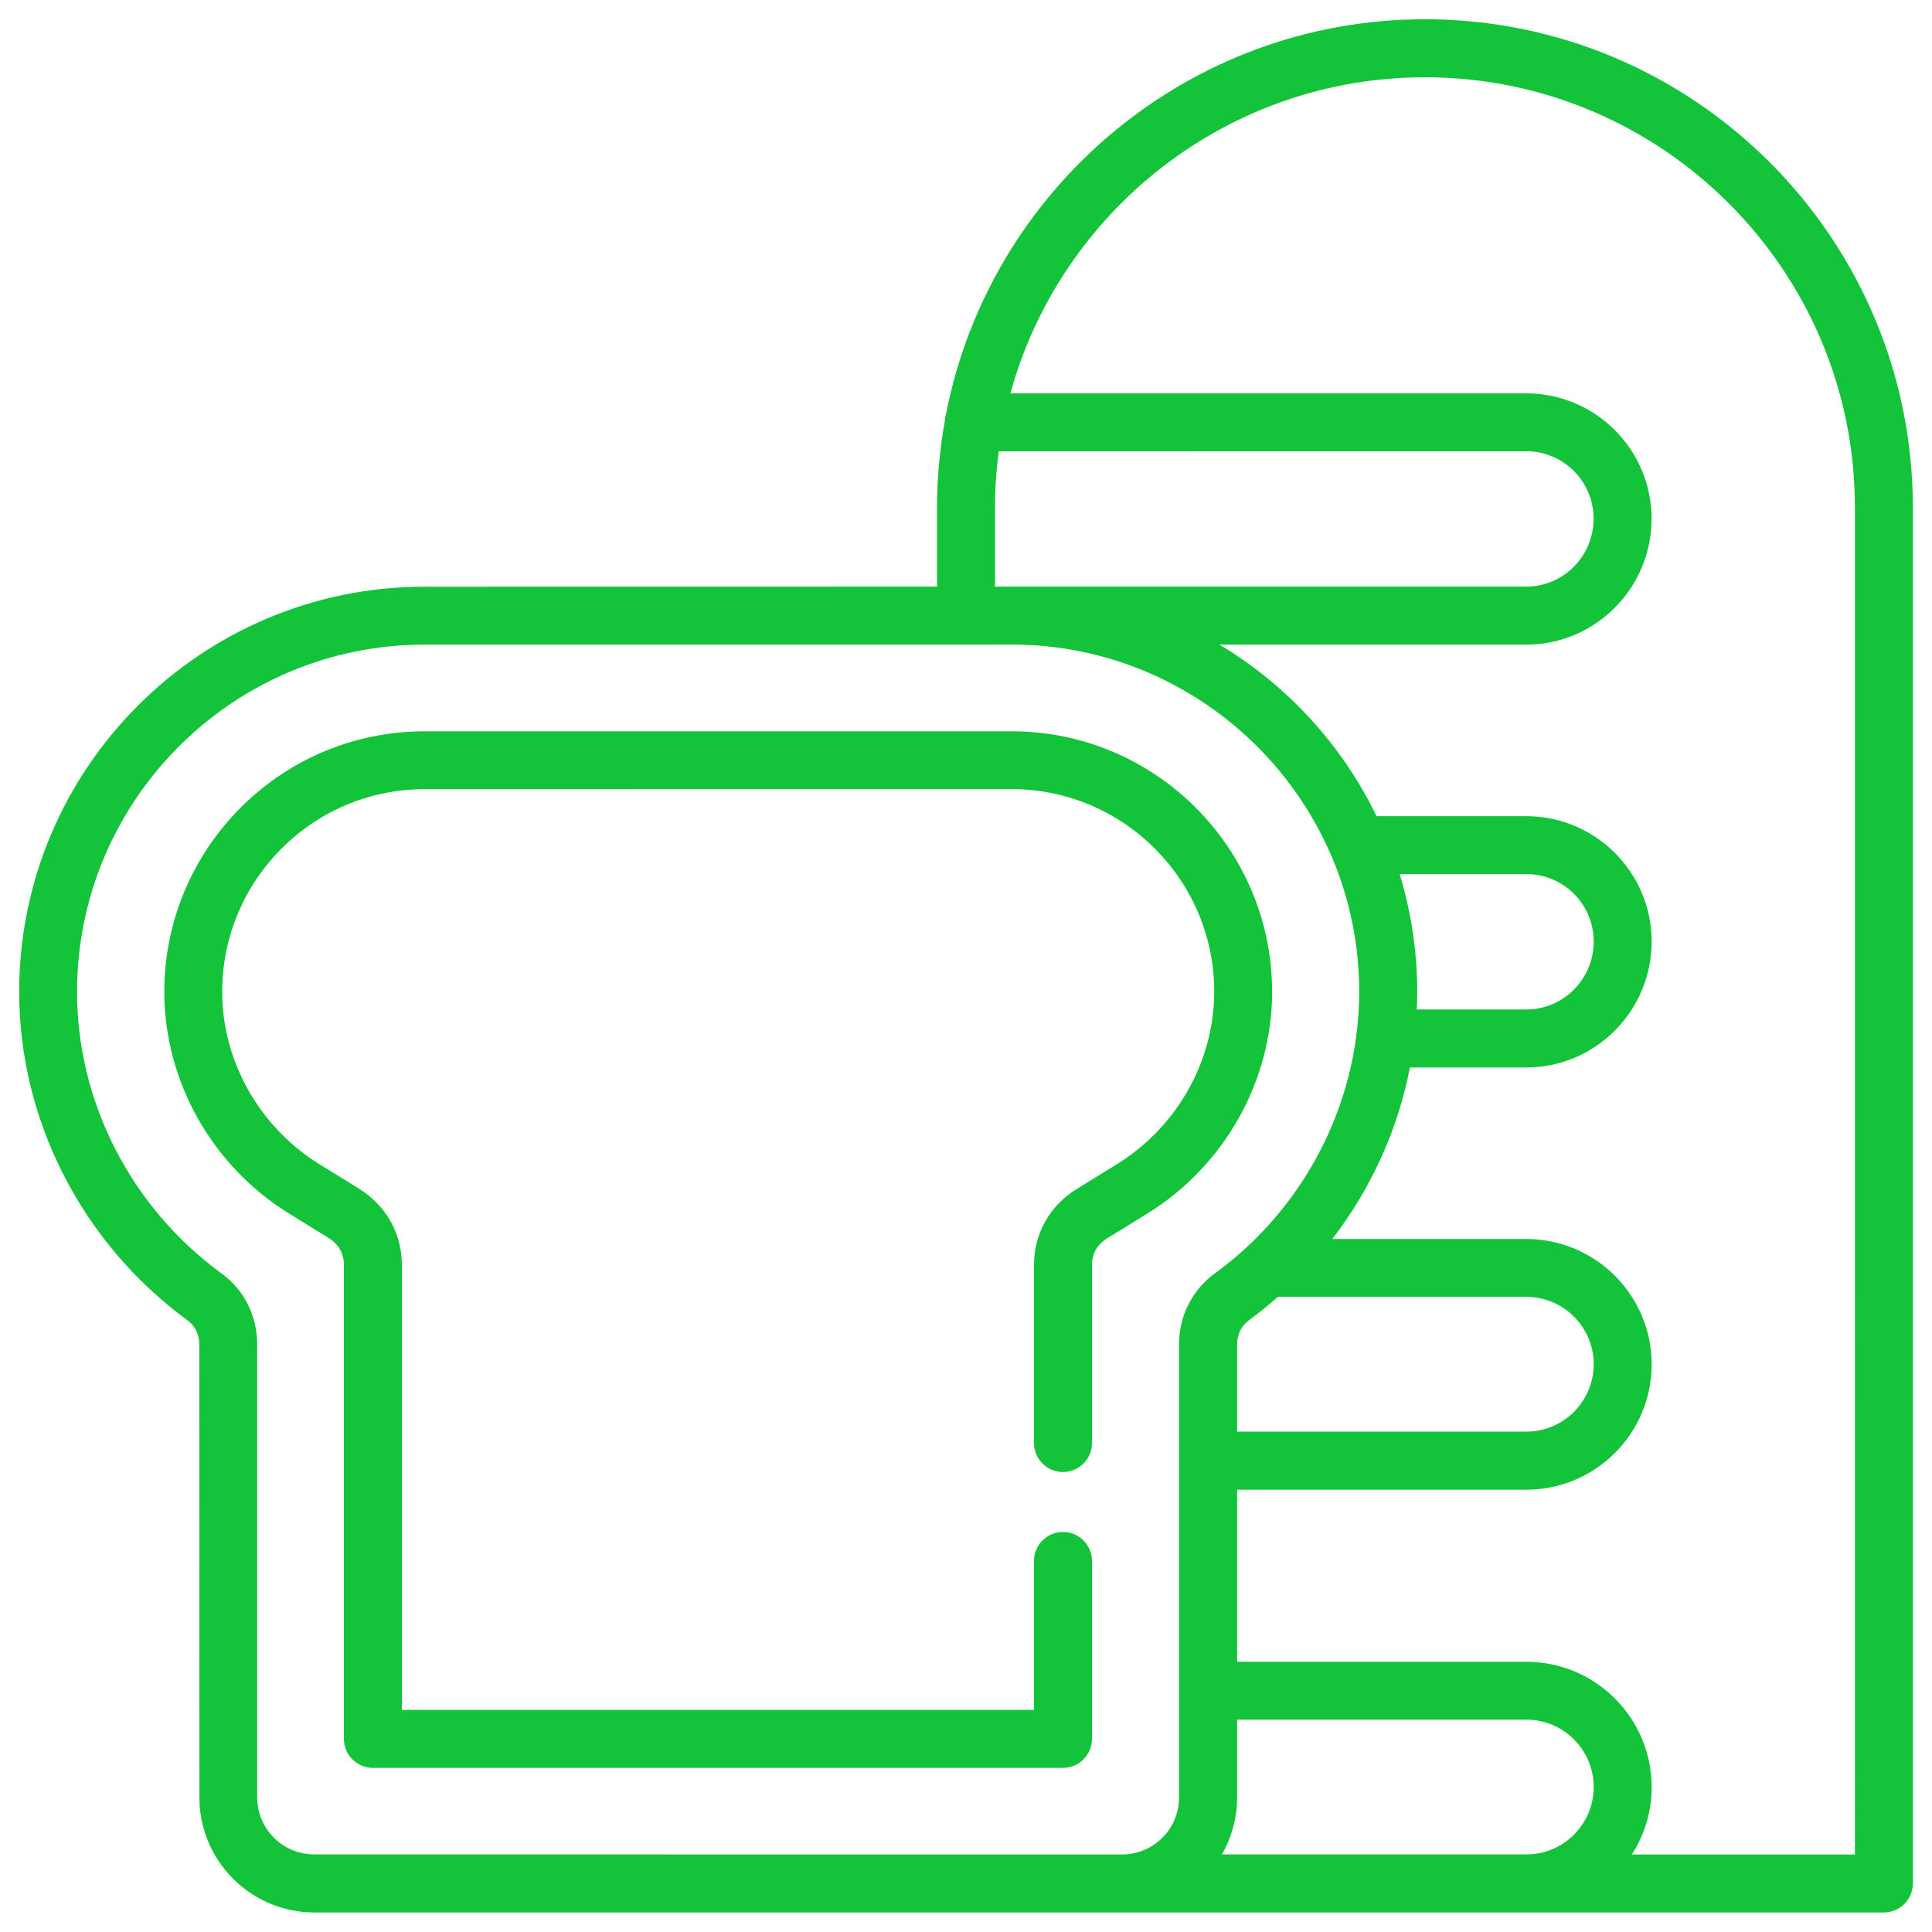
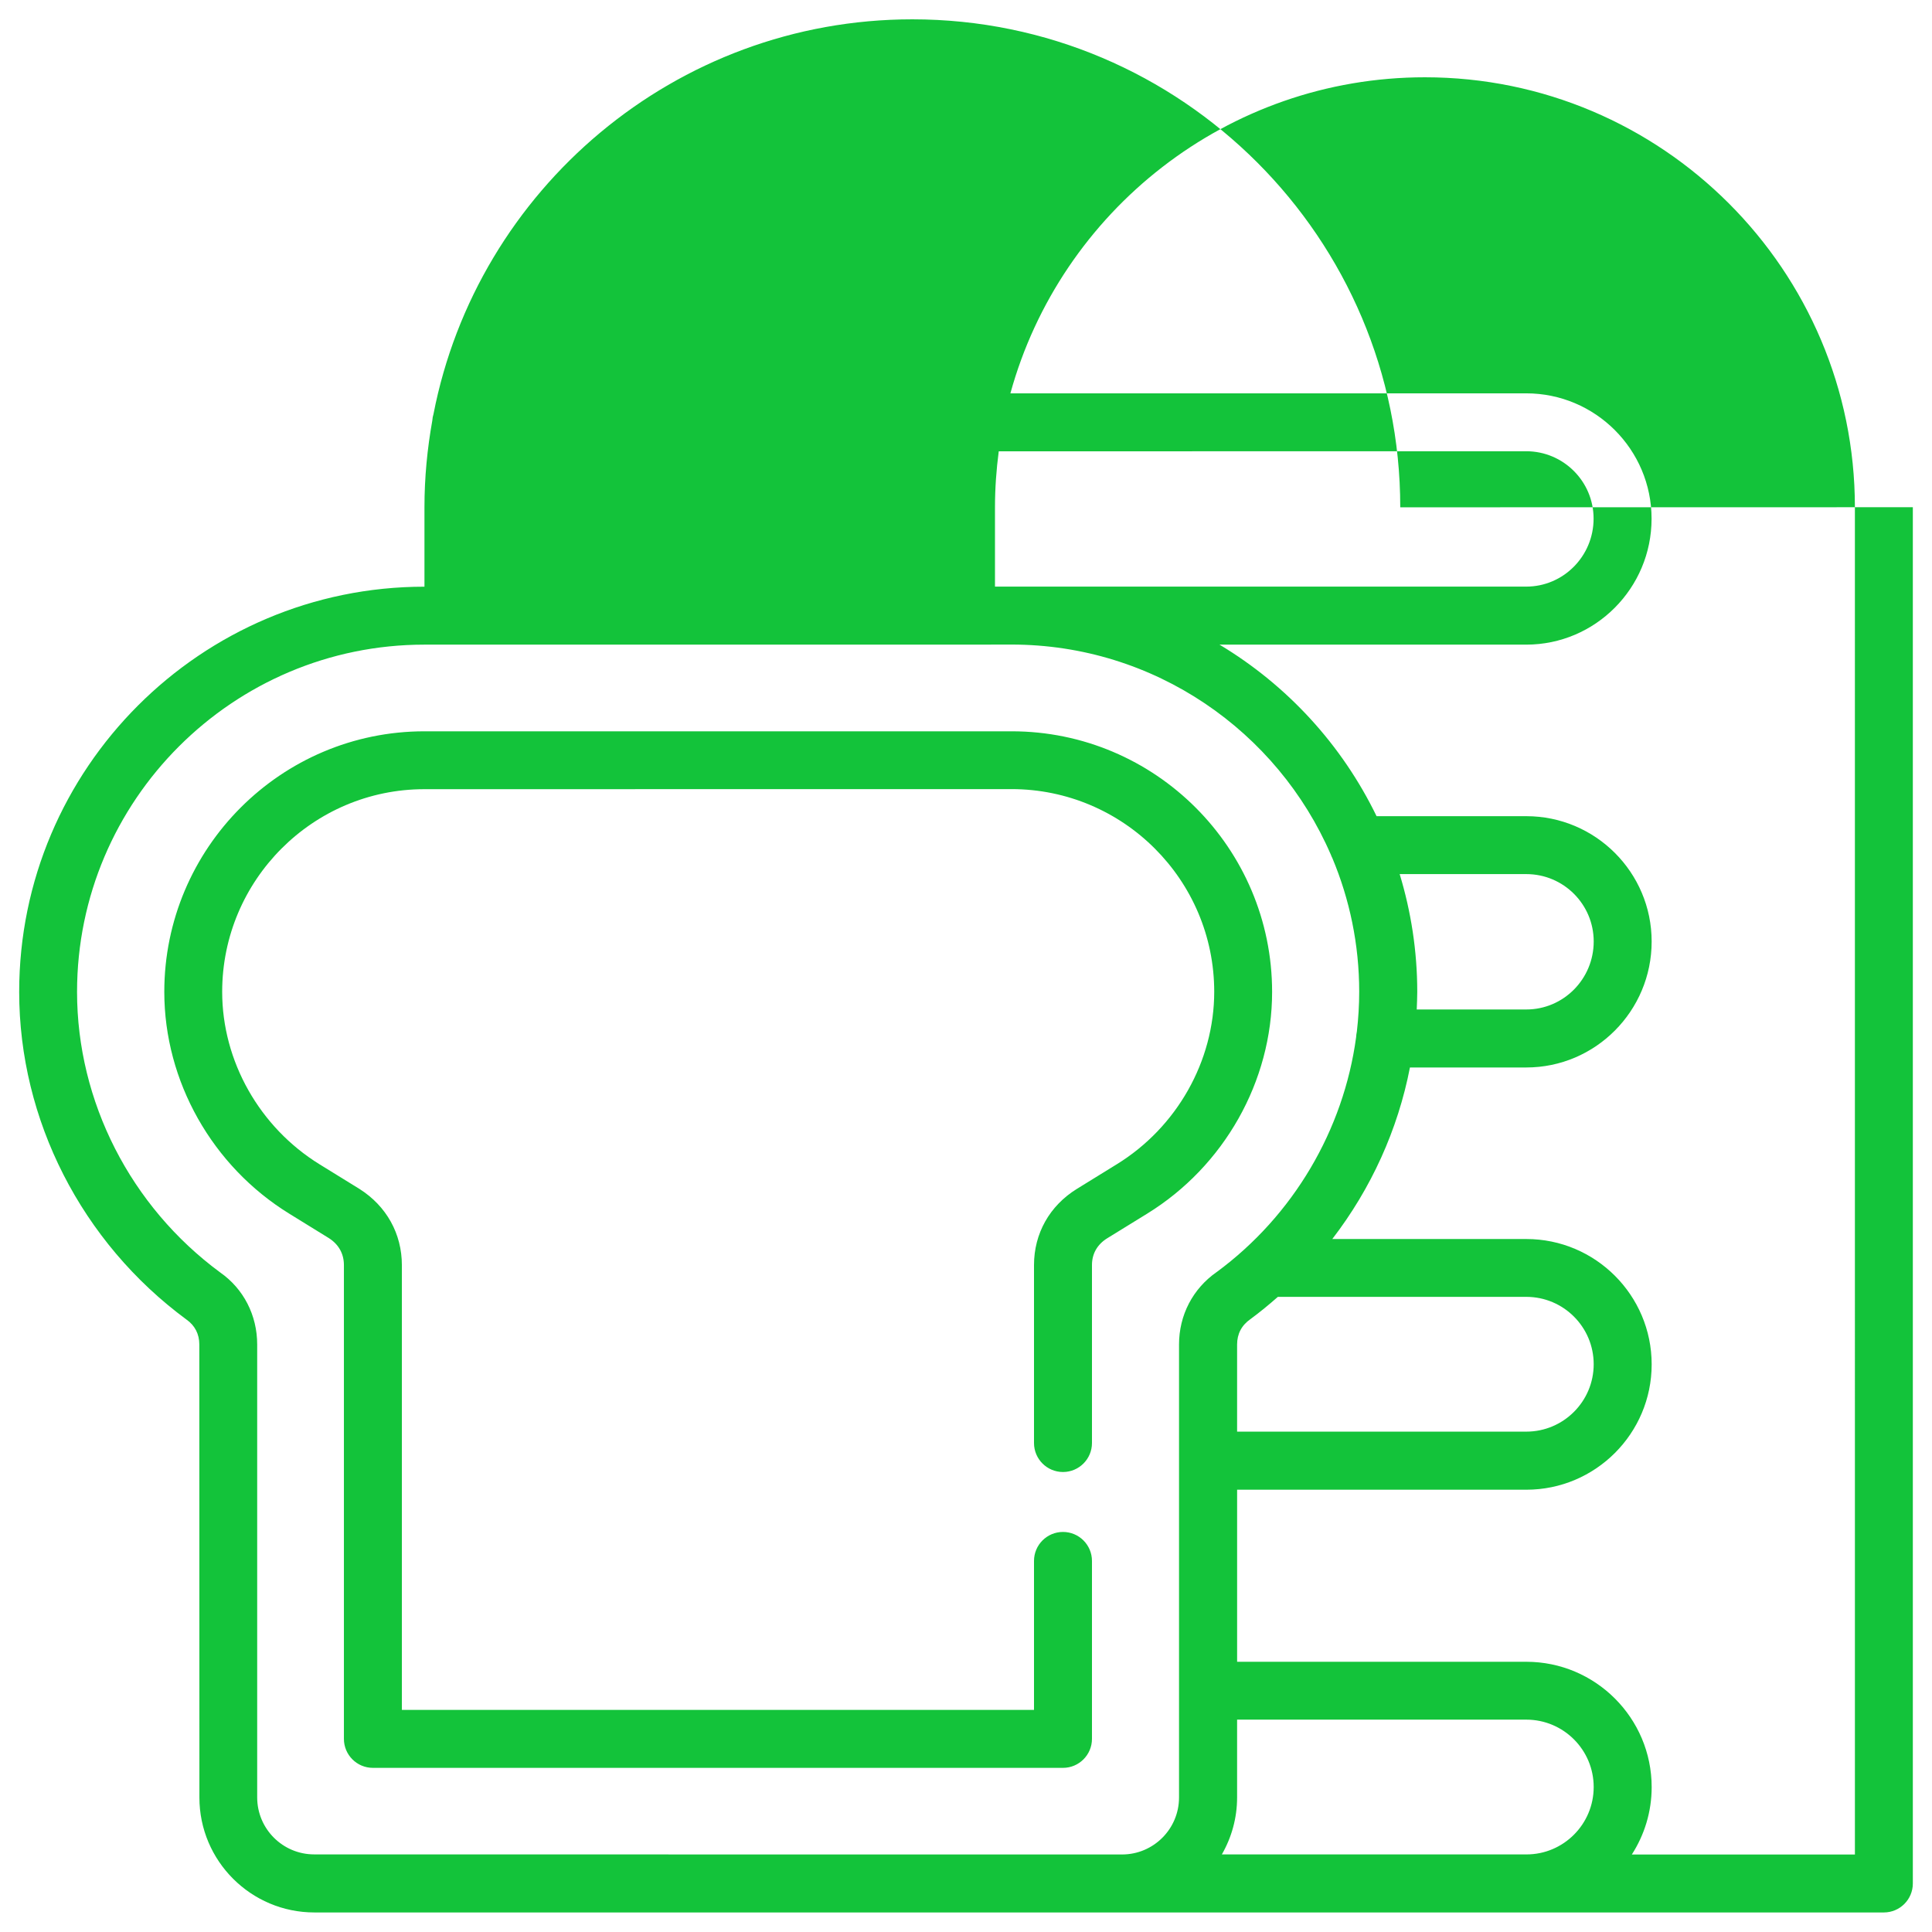
<svg xmlns="http://www.w3.org/2000/svg" viewBox="0 0 100 100" fill-rule="evenodd">
-   <path d="m65.844 51.34c0 4.625-2.481 9.023-6.469 11.48l-2.066 1.273c-0.516 0.32-0.789 0.801-0.789 1.387v9.211c0 0.828-0.672 1.5-1.5 1.5s-1.5-0.672-1.5-1.5v-9.211c0-1.637 0.809-3.07 2.215-3.941l2.07-1.277c3.109-1.914 5.043-5.336 5.043-8.93 0-5.785-4.707-10.488-10.492-10.488l-30.391 0.004c-5.769 0-10.465 4.707-10.465 10.488 0 3.59 1.934 7.012 5.043 8.93l2.07 1.277c1.395 0.887 2.188 2.32 2.188 3.941v23.02h32.719v-7.711c0-0.828 0.672-1.5 1.5-1.5s1.5 0.672 1.5 1.5v9.211c0 0.828-0.672 1.5-1.5 1.5h-35.719c-0.828 0-1.5-0.672-1.5-1.5v-24.52c0-0.59-0.27-1.074-0.777-1.398l-2.051-1.266c-3.988-2.457-6.469-6.856-6.469-11.48 0-7.438 6.039-13.488 13.465-13.488h30.387c7.438-0.004 13.488 6.047 13.488 13.488zm33.164-25.086v71.234c0 0.828-0.672 1.5-1.5 1.5h-81.238c-3.281 0-5.949-2.668-5.949-5.949l-0.004-23.445c0-0.543-0.23-0.988-0.664-1.293-5.434-4.004-8.66-10.34-8.66-16.961 0-11.566 9.41-20.973 20.977-20.973l26.531-0.004v-4.113c0-1.531 0.145-3.027 0.406-4.484 0.008-0.117 0.027-0.23 0.062-0.34 2.258-11.621 12.512-20.43 24.785-20.43 13.926 0 25.254 11.332 25.254 25.258zm-47.508 4.109h27.496c1.926 0 3.488-1.578 3.488-3.519 0-1.926-1.562-3.488-3.488-3.488l-27.301 0.004c-0.125 0.949-0.195 1.914-0.195 2.894zm11.473 35.48c3.973-2.926 6.57-7.359 7.219-12.156 0.004-0.102 0.02-0.199 0.039-0.297 0.078-0.68 0.121-1.363 0.121-2.055 0-2.453-0.496-4.789-1.391-6.922-0.027-0.055-0.055-0.109-0.074-0.168-2.762-6.394-9.133-10.883-16.535-10.883l-2.352 0.004h-28.035c-9.91 0-17.977 8.062-17.977 17.973 0 5.676 2.769 11.105 7.41 14.523 1.207 0.844 1.914 2.211 1.914 3.731v23.441c0 1.629 1.324 2.949 2.949 2.949l33.738 0.004h8.078c1.629 0 2.949-1.324 2.949-2.949v-23.445c0-1.52 0.711-2.887 1.945-3.75zm1.75 2.434c-0.465 0.324-0.691 0.773-0.691 1.316v4.508h14.969c1.926 0 3.488-1.566 3.488-3.488 0-1.926-1.562-3.488-3.488-3.488h-12.859c-0.457 0.402-0.926 0.789-1.418 1.152zm17.766 24.219c0-1.926-1.562-3.488-3.488-3.488h-14.969v4.027c0 1.074-0.289 2.078-0.789 2.949h15.762c1.918 0.004 3.484-1.562 3.484-3.488zm13.52-66.242c0-12.27-9.984-22.254-22.254-22.254-10.23 0-18.867 6.941-21.457 16.359h26.699c3.578 0 6.488 2.91 6.488 6.488 0 3.594-2.91 6.519-6.488 6.519h-15.875c3.504 2.102 6.336 5.184 8.129 8.879h7.75c3.578 0 6.488 2.91 6.488 6.488 0 3.594-2.91 6.519-6.488 6.519h-6.023c-0.625 3.223-2.008 6.266-4.019 8.879h10.043c3.578 0 6.488 2.91 6.488 6.488s-2.91 6.488-6.488 6.488h-14.969v8.906h14.969c3.578 0 6.488 2.91 6.488 6.488 0 1.285-0.379 2.481-1.027 3.488h11.547zm-22.652 25.086c0 0.305-0.016 0.605-0.027 0.91h5.672c1.926 0 3.488-1.578 3.488-3.519 0-1.926-1.562-3.488-3.488-3.488h-6.555c0.586 1.93 0.91 3.977 0.91 6.098z" fill="#13c33a" />
+   <path d="m65.844 51.34c0 4.625-2.481 9.023-6.469 11.48l-2.066 1.273c-0.516 0.32-0.789 0.801-0.789 1.387v9.211c0 0.828-0.672 1.5-1.5 1.5s-1.5-0.672-1.5-1.5v-9.211c0-1.637 0.809-3.07 2.215-3.941l2.07-1.277c3.109-1.914 5.043-5.336 5.043-8.93 0-5.785-4.707-10.488-10.492-10.488l-30.391 0.004c-5.769 0-10.465 4.707-10.465 10.488 0 3.59 1.934 7.012 5.043 8.93l2.07 1.277c1.395 0.887 2.188 2.32 2.188 3.941v23.02h32.719v-7.711c0-0.828 0.672-1.5 1.5-1.5s1.5 0.672 1.5 1.5v9.211c0 0.828-0.672 1.5-1.5 1.5h-35.719c-0.828 0-1.5-0.672-1.5-1.5v-24.52c0-0.59-0.27-1.074-0.777-1.398l-2.051-1.266c-3.988-2.457-6.469-6.856-6.469-11.48 0-7.438 6.039-13.488 13.465-13.488h30.387c7.438-0.004 13.488 6.047 13.488 13.488zm33.164-25.086v71.234c0 0.828-0.672 1.5-1.5 1.5h-81.238c-3.281 0-5.949-2.668-5.949-5.949l-0.004-23.445c0-0.543-0.23-0.988-0.664-1.293-5.434-4.004-8.66-10.34-8.66-16.961 0-11.566 9.41-20.973 20.977-20.973v-4.113c0-1.531 0.145-3.027 0.406-4.484 0.008-0.117 0.027-0.23 0.062-0.34 2.258-11.621 12.512-20.43 24.785-20.43 13.926 0 25.254 11.332 25.254 25.258zm-47.508 4.109h27.496c1.926 0 3.488-1.578 3.488-3.519 0-1.926-1.562-3.488-3.488-3.488l-27.301 0.004c-0.125 0.949-0.195 1.914-0.195 2.894zm11.473 35.48c3.973-2.926 6.57-7.359 7.219-12.156 0.004-0.102 0.02-0.199 0.039-0.297 0.078-0.68 0.121-1.363 0.121-2.055 0-2.453-0.496-4.789-1.391-6.922-0.027-0.055-0.055-0.109-0.074-0.168-2.762-6.394-9.133-10.883-16.535-10.883l-2.352 0.004h-28.035c-9.91 0-17.977 8.062-17.977 17.973 0 5.676 2.769 11.105 7.41 14.523 1.207 0.844 1.914 2.211 1.914 3.731v23.441c0 1.629 1.324 2.949 2.949 2.949l33.738 0.004h8.078c1.629 0 2.949-1.324 2.949-2.949v-23.445c0-1.52 0.711-2.887 1.945-3.75zm1.75 2.434c-0.465 0.324-0.691 0.773-0.691 1.316v4.508h14.969c1.926 0 3.488-1.566 3.488-3.488 0-1.926-1.562-3.488-3.488-3.488h-12.859c-0.457 0.402-0.926 0.789-1.418 1.152zm17.766 24.219c0-1.926-1.562-3.488-3.488-3.488h-14.969v4.027c0 1.074-0.289 2.078-0.789 2.949h15.762c1.918 0.004 3.484-1.562 3.484-3.488zm13.52-66.242c0-12.27-9.984-22.254-22.254-22.254-10.23 0-18.867 6.941-21.457 16.359h26.699c3.578 0 6.488 2.91 6.488 6.488 0 3.594-2.91 6.519-6.488 6.519h-15.875c3.504 2.102 6.336 5.184 8.129 8.879h7.75c3.578 0 6.488 2.91 6.488 6.488 0 3.594-2.91 6.519-6.488 6.519h-6.023c-0.625 3.223-2.008 6.266-4.019 8.879h10.043c3.578 0 6.488 2.91 6.488 6.488s-2.91 6.488-6.488 6.488h-14.969v8.906h14.969c3.578 0 6.488 2.91 6.488 6.488 0 1.285-0.379 2.481-1.027 3.488h11.547zm-22.652 25.086c0 0.305-0.016 0.605-0.027 0.91h5.672c1.926 0 3.488-1.578 3.488-3.519 0-1.926-1.562-3.488-3.488-3.488h-6.555c0.586 1.93 0.91 3.977 0.91 6.098z" fill="#13c33a" />
</svg>